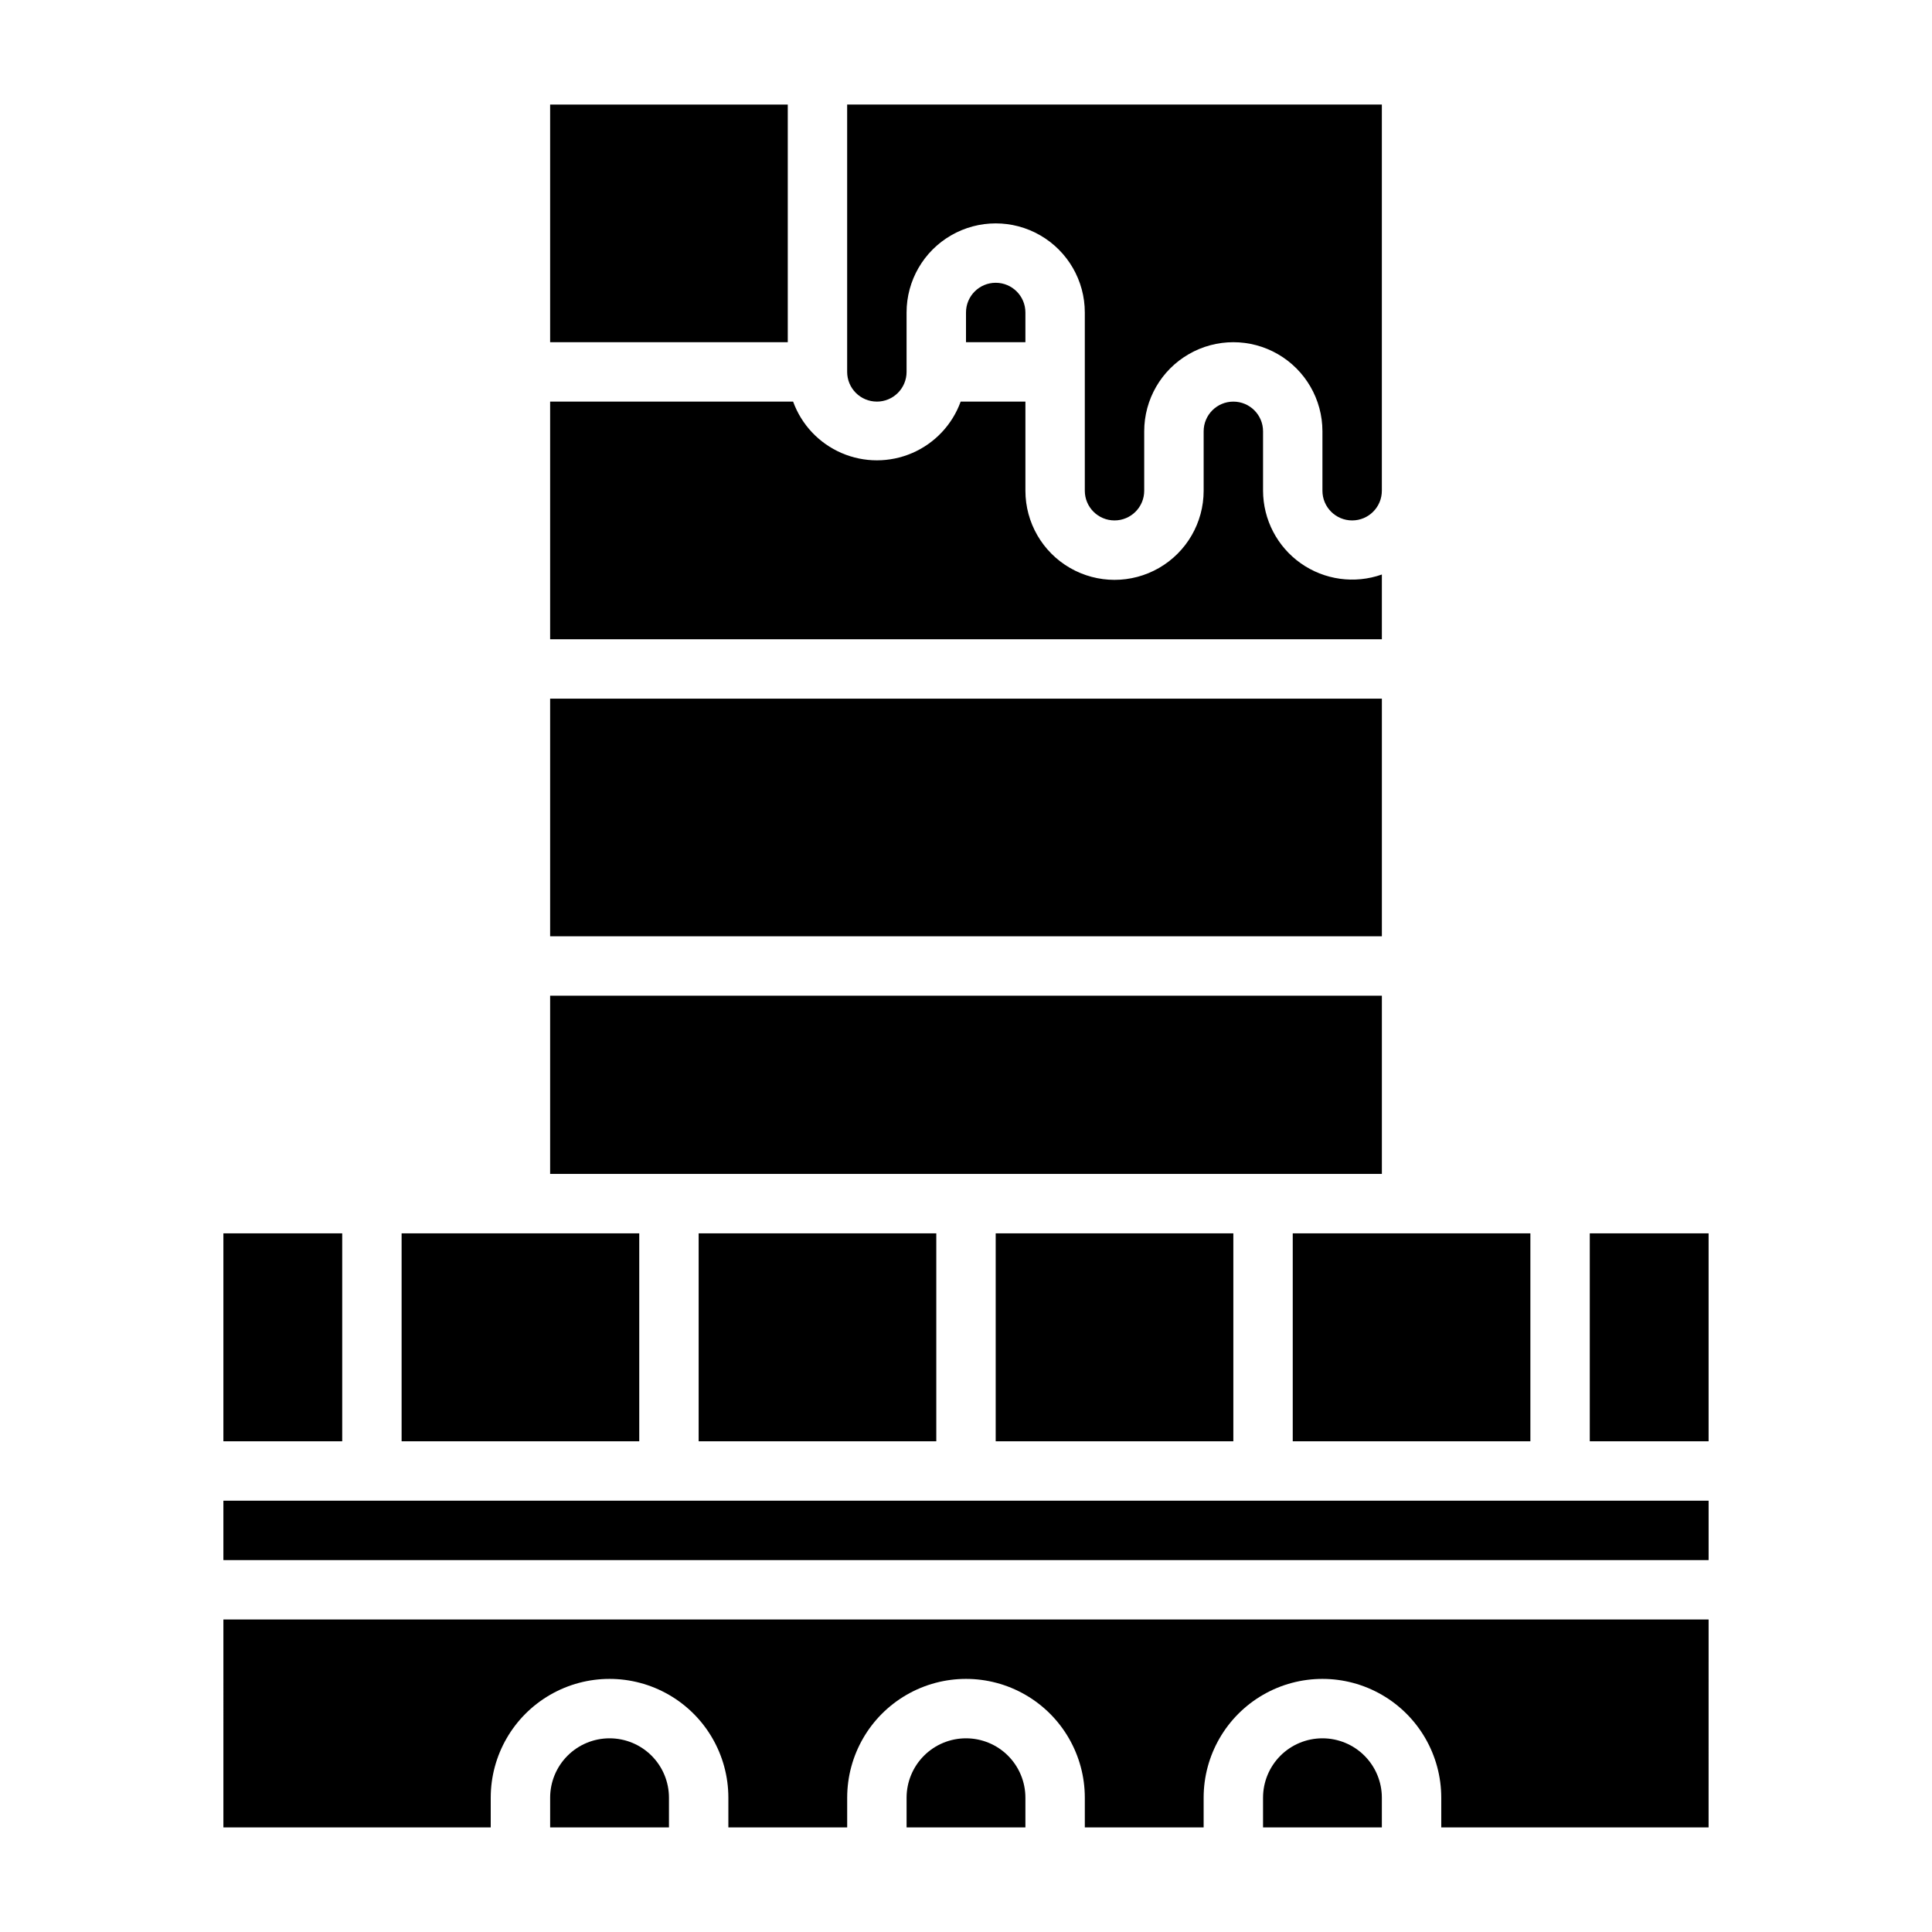
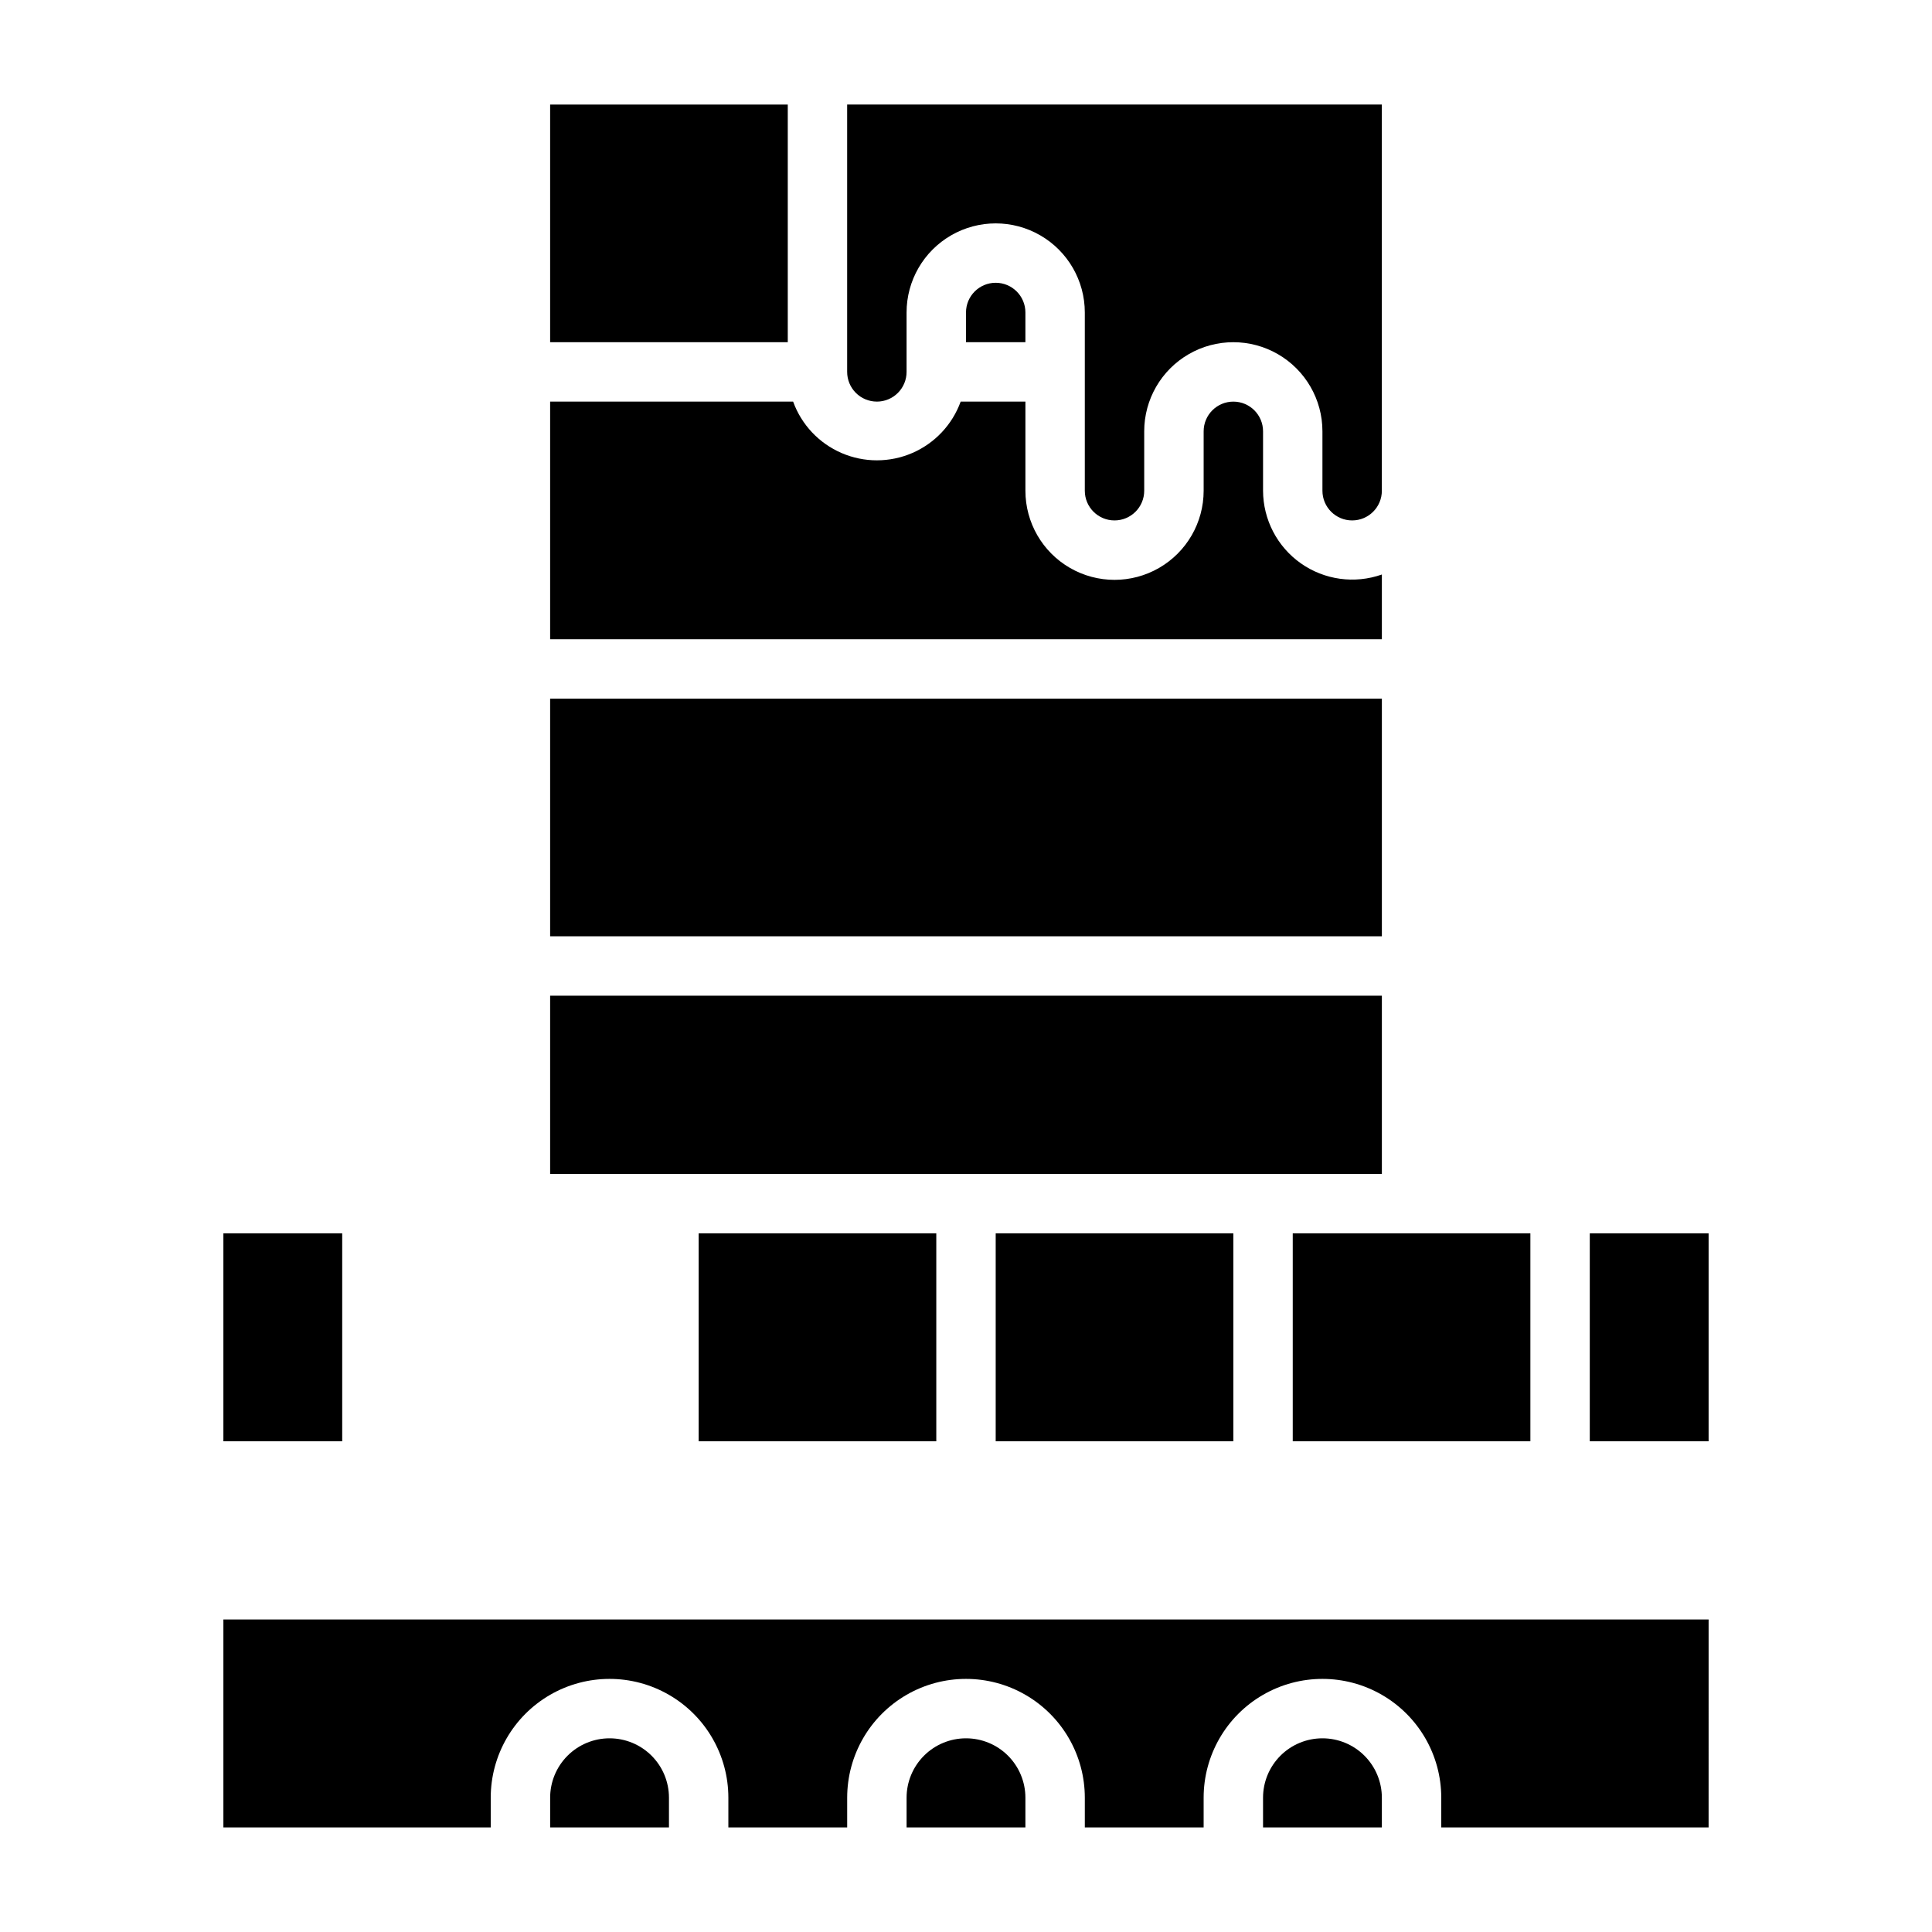
<svg xmlns="http://www.w3.org/2000/svg" fill="#000000" width="800px" height="800px" version="1.1" viewBox="144 144 512 512">
  <g>
    <path d="m407.87 470.85h62.977v55.105h-62.977z" />
    <path d="m329.15 470.85h62.977v55.105h-62.977z" />
    <path d="m289.79 407.87h220.42v47.23h-220.42z" />
    <path d="m510.21 296.25c-7.219 2.551-15.223 1.445-21.48-2.965-6.258-4.41-9.984-11.582-10.008-19.234v-15.746c0-4.348-3.523-7.871-7.871-7.871s-7.871 3.523-7.871 7.871v15.746c0 8.438-4.504 16.234-11.809 20.453-7.309 4.219-16.309 4.219-23.617 0-7.309-4.219-11.809-12.016-11.809-20.453v-23.617h-17.16c-2.219 6.117-6.867 11.047-12.84 13.625-5.973 2.578-12.746 2.578-18.719 0-5.977-2.578-10.621-7.508-12.84-13.625h-64.395v62.977h220.42z" />
    <path d="m289.79 171.71h62.977v62.977h-62.977z" />
    <path d="m486.59 470.85h62.977v55.105h-62.977z" />
    <path d="m376.38 250.43c2.086 0 4.09-0.828 5.566-2.305 1.477-1.477 2.305-3.481 2.305-5.566v-15.746c0-8.438 4.5-16.23 11.809-20.449s16.309-4.219 23.617 0c7.305 4.219 11.809 12.012 11.809 20.449v47.234c0 4.348 3.523 7.871 7.871 7.871s7.871-3.523 7.871-7.871v-15.746c0-8.438 4.5-16.23 11.809-20.449 7.305-4.219 16.309-4.219 23.617 0 7.305 4.219 11.805 12.012 11.805 20.449v15.746c0 4.348 3.527 7.871 7.875 7.871 4.348 0 7.871-3.523 7.871-7.871v-102.34h-141.7v70.848c0 2.086 0.828 4.09 2.305 5.566 1.477 1.477 3.477 2.305 5.566 2.305z" />
    <path d="m400 226.81v7.871h15.742v-7.871c0-4.348-3.523-7.871-7.871-7.871s-7.871 3.523-7.871 7.871z" />
-     <path d="m289.79 329.15h220.42v62.977h-220.42z" />
+     <path d="m289.79 329.15h220.42v62.977h-220.42" />
    <path d="m494.46 604.67c-4.172 0-8.18 1.656-11.133 4.609-2.949 2.953-4.609 6.957-4.609 11.133v7.871h31.488v-7.871c0-4.176-1.66-8.18-4.613-11.133-2.949-2.953-6.957-4.609-11.133-4.609z" />
    <path d="m203.2 628.29h70.848v-7.875c0-11.25 6-21.645 15.742-27.27 9.742-5.625 21.746-5.625 31.488 0 9.742 5.625 15.746 16.02 15.746 27.27v7.871h31.488v-7.871c0-11.25 6-21.645 15.742-27.27 9.742-5.625 21.746-5.625 31.488 0 9.742 5.625 15.746 16.02 15.746 27.27v7.871h31.488v-7.871c0-11.25 6-21.645 15.742-27.27s21.746-5.625 31.488 0c9.742 5.625 15.742 16.02 15.742 27.27v7.871h70.848l0.004-55.102h-393.6z" />
-     <path d="m203.2 541.7h393.6v15.742h-393.6z" />
    <path d="m565.31 470.85h31.488v55.105h-31.488z" />
    <path d="m305.54 604.67c-4.176 0-8.18 1.656-11.133 4.609s-4.613 6.957-4.613 11.133v7.871h31.488v-7.871c0-4.176-1.656-8.18-4.609-11.133s-6.957-4.609-11.133-4.609z" />
    <path d="m203.2 470.85h31.488v55.105h-31.488z" />
    <path d="m400 604.67c-4.176 0-8.18 1.656-11.133 4.609-2.953 2.953-4.613 6.957-4.613 11.133v7.871h31.488v-7.871c0-4.176-1.66-8.18-4.609-11.133-2.953-2.953-6.957-4.609-11.133-4.609z" />
-     <path d="m250.43 470.85h62.977v55.105h-62.977z" />
  </g>
</svg>